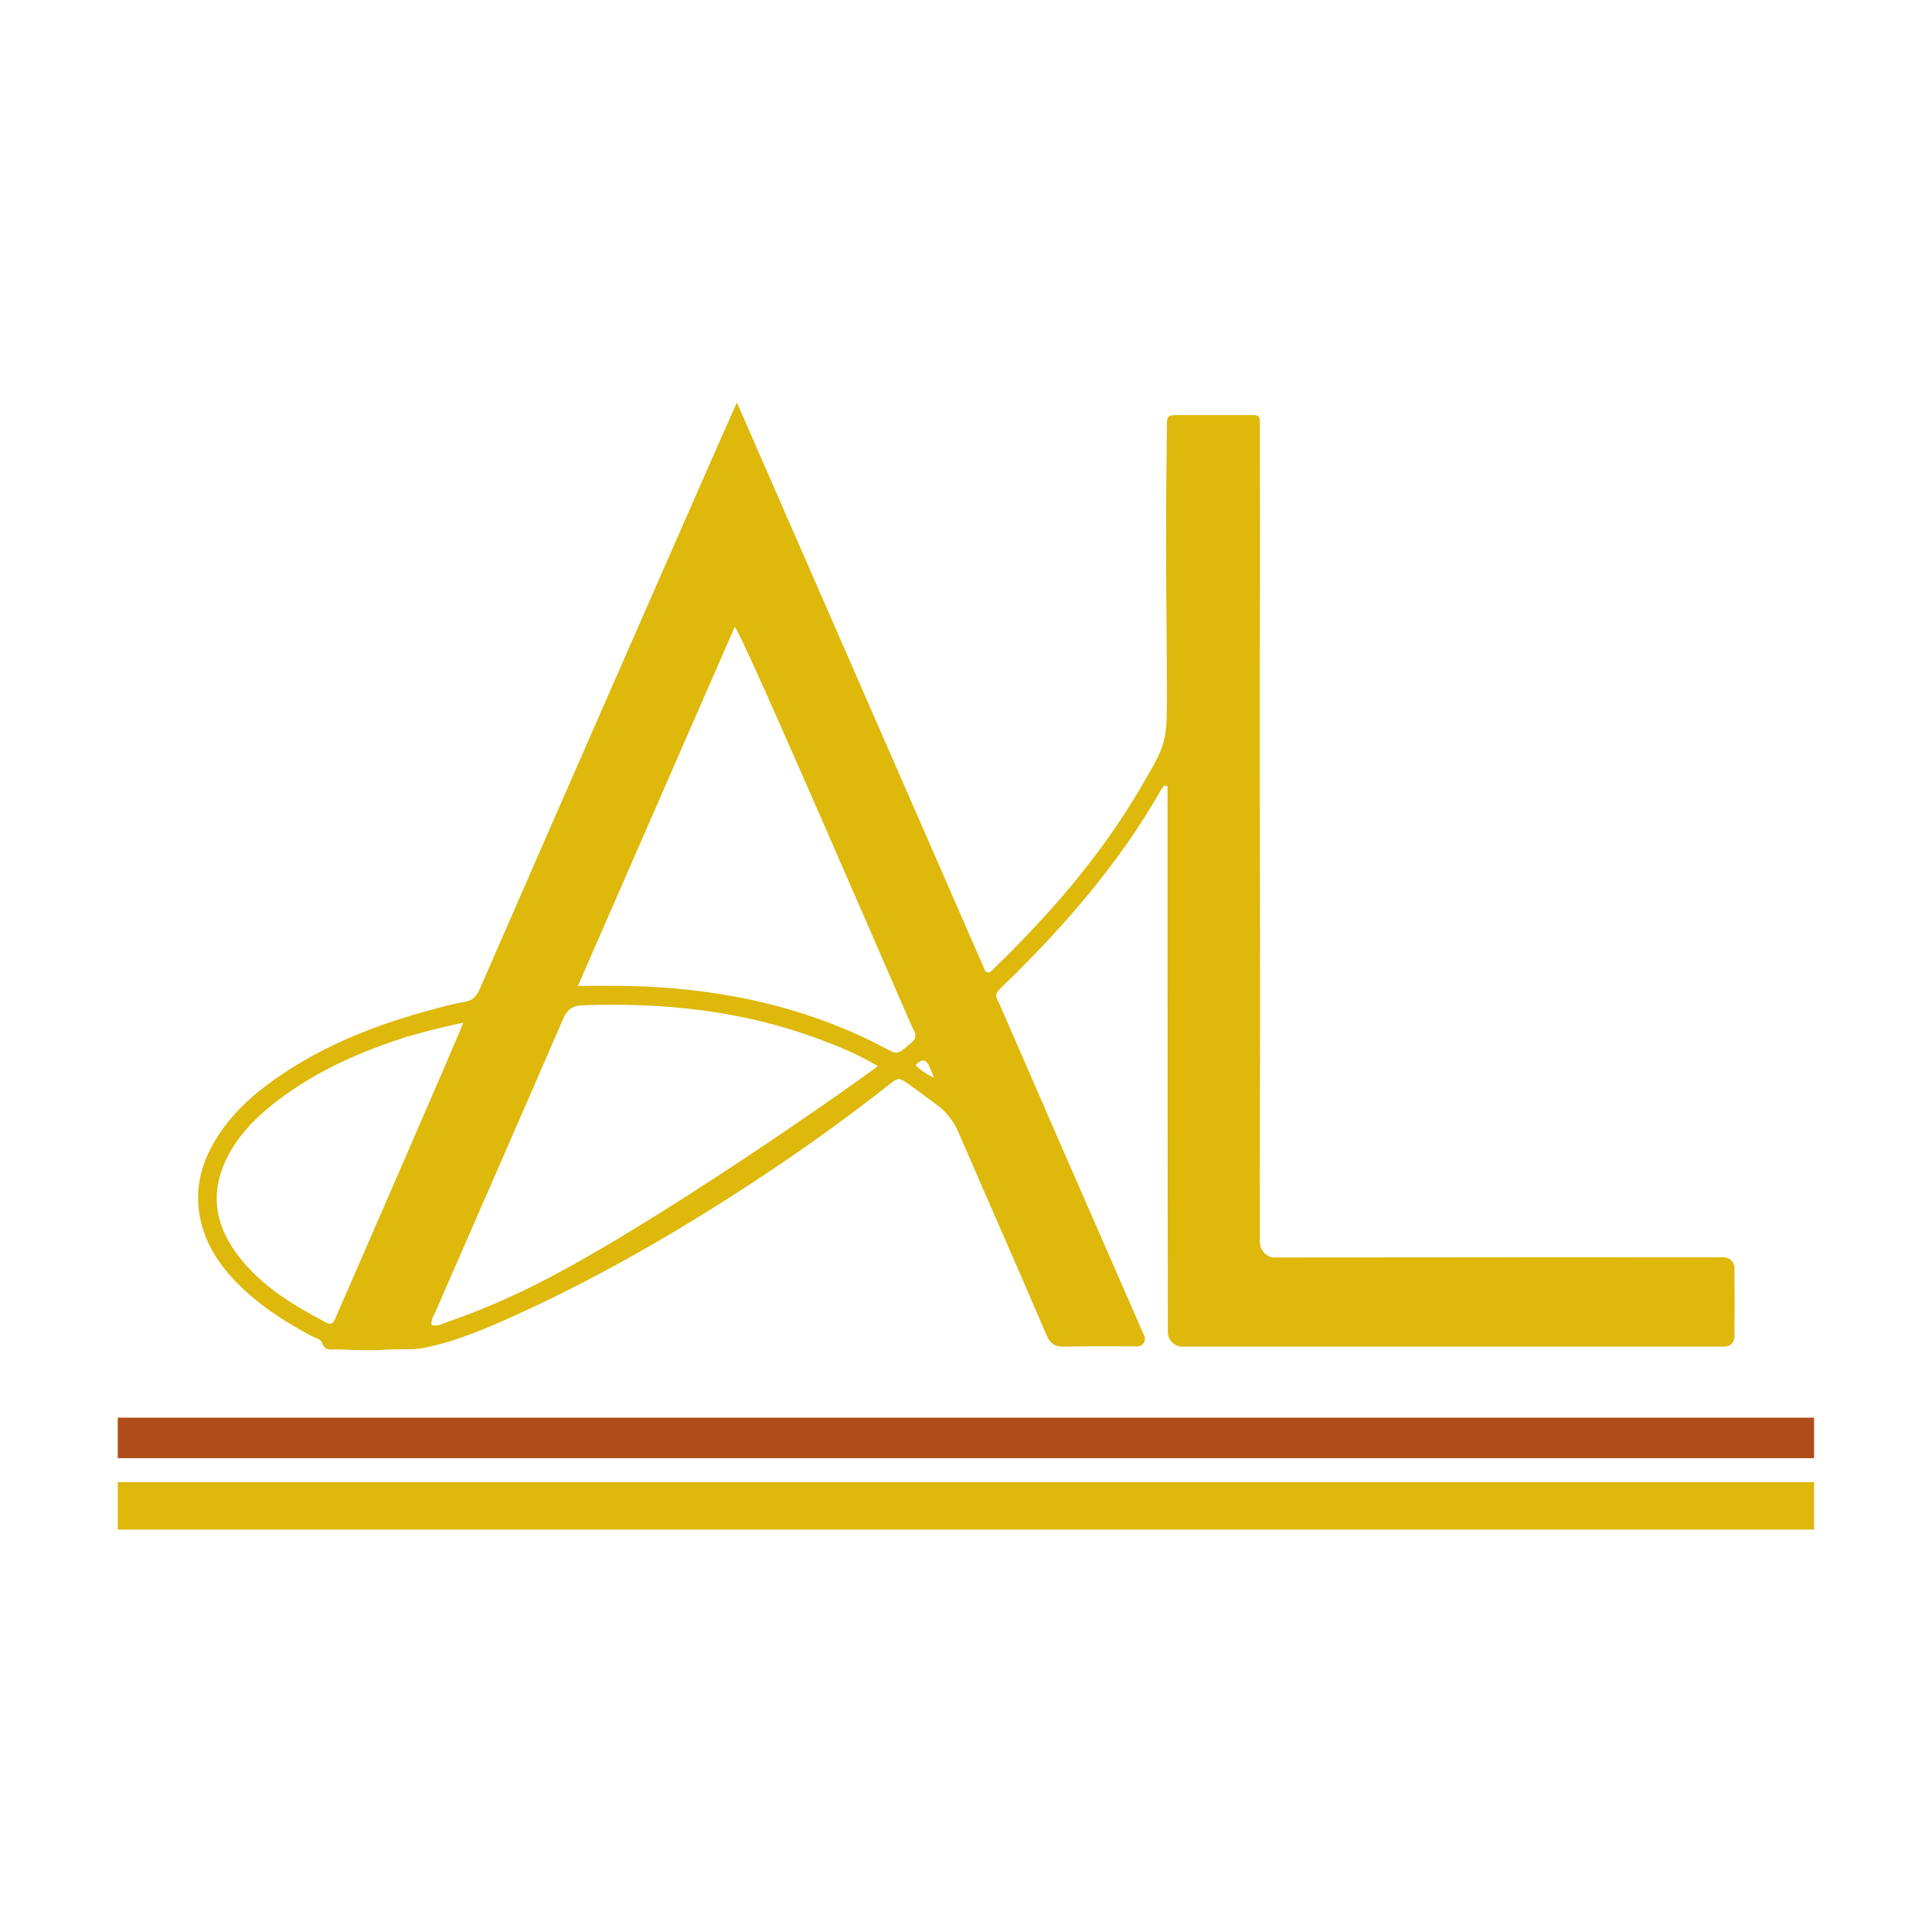
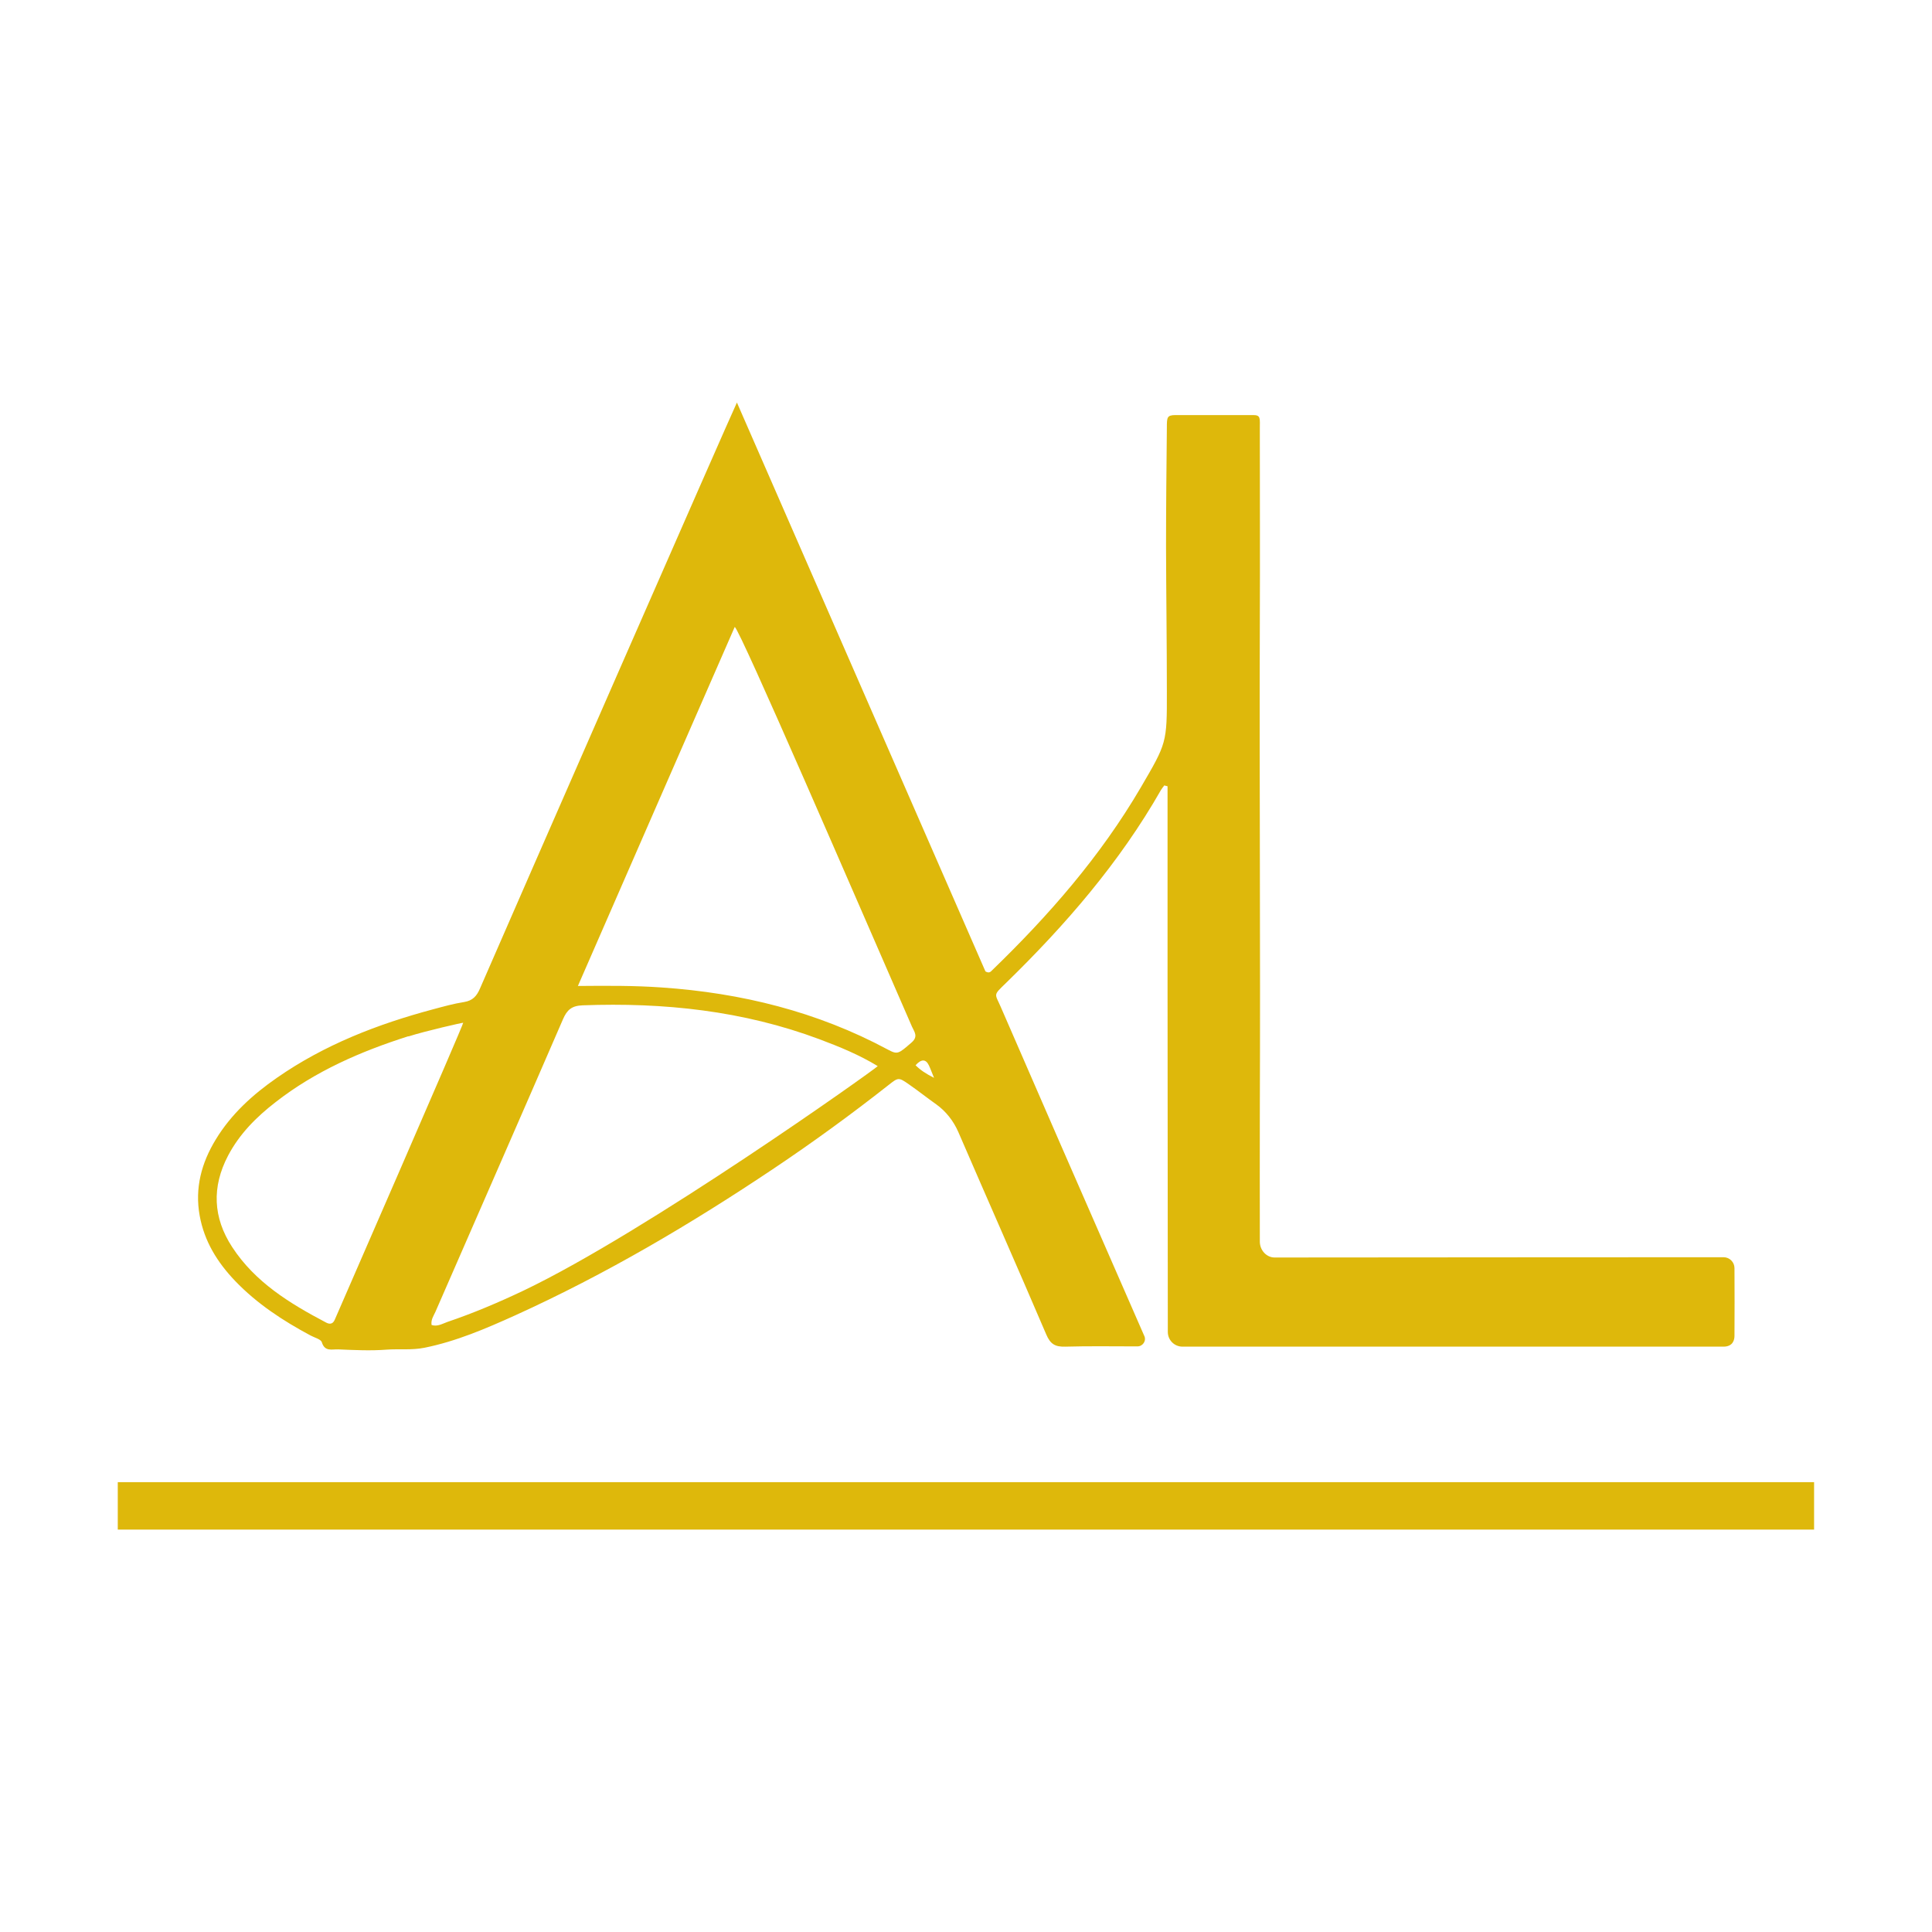
<svg xmlns="http://www.w3.org/2000/svg" id="Livello_1" data-name="Livello 1" viewBox="0 0 141.73 141.73">
  <defs>
    <style>      .cls-1 {        fill: #af4c17;      }      .cls-2 {        fill: #deb80b;      }    </style>
  </defs>
  <path class="cls-2" d="M85.42,57.61c-.08.11-.18.22-.25.34-3.04,5.33-7.01,9.91-11.38,14.17-.96.93-.81.74-.37,1.76,1.44,3.31,2.88,6.62,4.32,9.93,2.05,4.69,4.1,9.38,6.15,14.07.02.04.03.08.05.11.18.37-.11.79-.51.78-.03,0-.07,0-.1,0-1.73,0-3.46-.03-5.19.02-.74.02-1.09-.19-1.39-.9-2.12-4.96-4.31-9.9-6.45-14.85-.35-.8-.9-1.51-1.61-2.02-.68-.48-1.33-1-2.01-1.47-.76-.53-.78-.52-1.5.05-2.72,2.14-5.52,4.18-8.4,6.11-6.07,4.07-12.34,7.77-19,10.79-2.15.97-4.31,1.9-6.64,2.37-.94.19-1.86.07-2.79.14-1.18.09-2.36.03-3.54-.02-.46-.02-.98.19-1.2-.52-.07-.23-.54-.34-.83-.5-2.02-1.08-3.93-2.33-5.53-4-1.3-1.36-2.26-2.9-2.6-4.78-.37-2.03.13-3.88,1.18-5.6,1.13-1.86,2.71-3.29,4.48-4.52,3.49-2.43,7.39-3.94,11.47-5.03.75-.2,1.49-.41,2.26-.53.63-.1.93-.43,1.17-.99,2.49-5.74,18.47-42.23,18.85-42.99,0,0,0,0,0,0,6.09,13.94,12.18,27.88,18.23,41.73.27.16.38.03.47-.06,4.18-4.04,7.97-8.38,10.92-13.42,1.91-3.27,1.93-3.27,1.92-7.06,0-3.54-.05-7.08-.06-10.61,0-2.91.03-5.82.06-8.73,0-.77.01-.92.62-.93.31,0,5.36,0,5.72,0,.56,0,.48.24.48,1.03,0,4.75.02,9.51,0,14.26-.04,11.91.05,23.81,0,35.72-.01,3.21,0,6.41,0,9.62,0,.66.51,1.17,1.08,1.17,8.66,0,30.62-.03,32.94-.02.44,0,.8.36.8.8.01,1.66.01,3.32,0,4.97,0,.26-.09.79-.81.79-.18,0-.37,0-.55,0-12.97,0-25.94,0-38.91,0-.07,0-.14,0-.22,0-.6,0-1.08-.48-1.08-1.08,0-8.78-.02-17.56-.02-26.33,0-4.57,0-9.13,0-13.7-.07-.02-.13-.03-.2-.05ZM29.95,76.02c-3.49,1.11-6.82,2.56-9.73,4.83-1.41,1.09-2.65,2.33-3.49,3.93-1.2,2.29-1.11,4.54.3,6.7,1.69,2.59,4.23,4.14,6.89,5.54.26.14.49.12.63-.19.07-.17,9.49-21.75,9.43-21.8-.03-.02-2.76.6-4.01,1ZM31.66,97.2s0,0,0,0c.42.14.79-.09,1.15-.22,1.92-.65,3.78-1.44,5.61-2.31,9.04-4.32,25.64-16.13,25.97-16.46,0,0,0,0,0,0-1.34-.82-2.8-1.42-4.27-1.97-5.61-2.1-11.43-2.71-17.38-2.49-.8.03-1.14.33-1.44,1.02-3.1,7.16-6.24,14.31-9.36,21.47-.13.29-.34.57-.28.96ZM42.38,72.33s0,0,0,0c2.2-.02,4.18-.03,6.16.11,5.84.4,11.4,1.77,16.58,4.55.73.39.78.33,1.76-.52.5-.44.19-.78.02-1.16-4.15-9.51-12.6-29.09-13-29.32,0,0,0,0,0,0-3.82,8.73-7.62,17.44-11.51,26.35ZM67.17,78.15c.35.35.74.61,1.35.92-.18-.43-.26-.67-.37-.9q-.34-.73-.98-.03Z" />
-   <rect class="cls-1" x="8.64" y="104" width="124.44" height="2.97" />
  <rect class="cls-2" x="8.64" y="108.73" width="124.44" height="3.48" />
</svg>